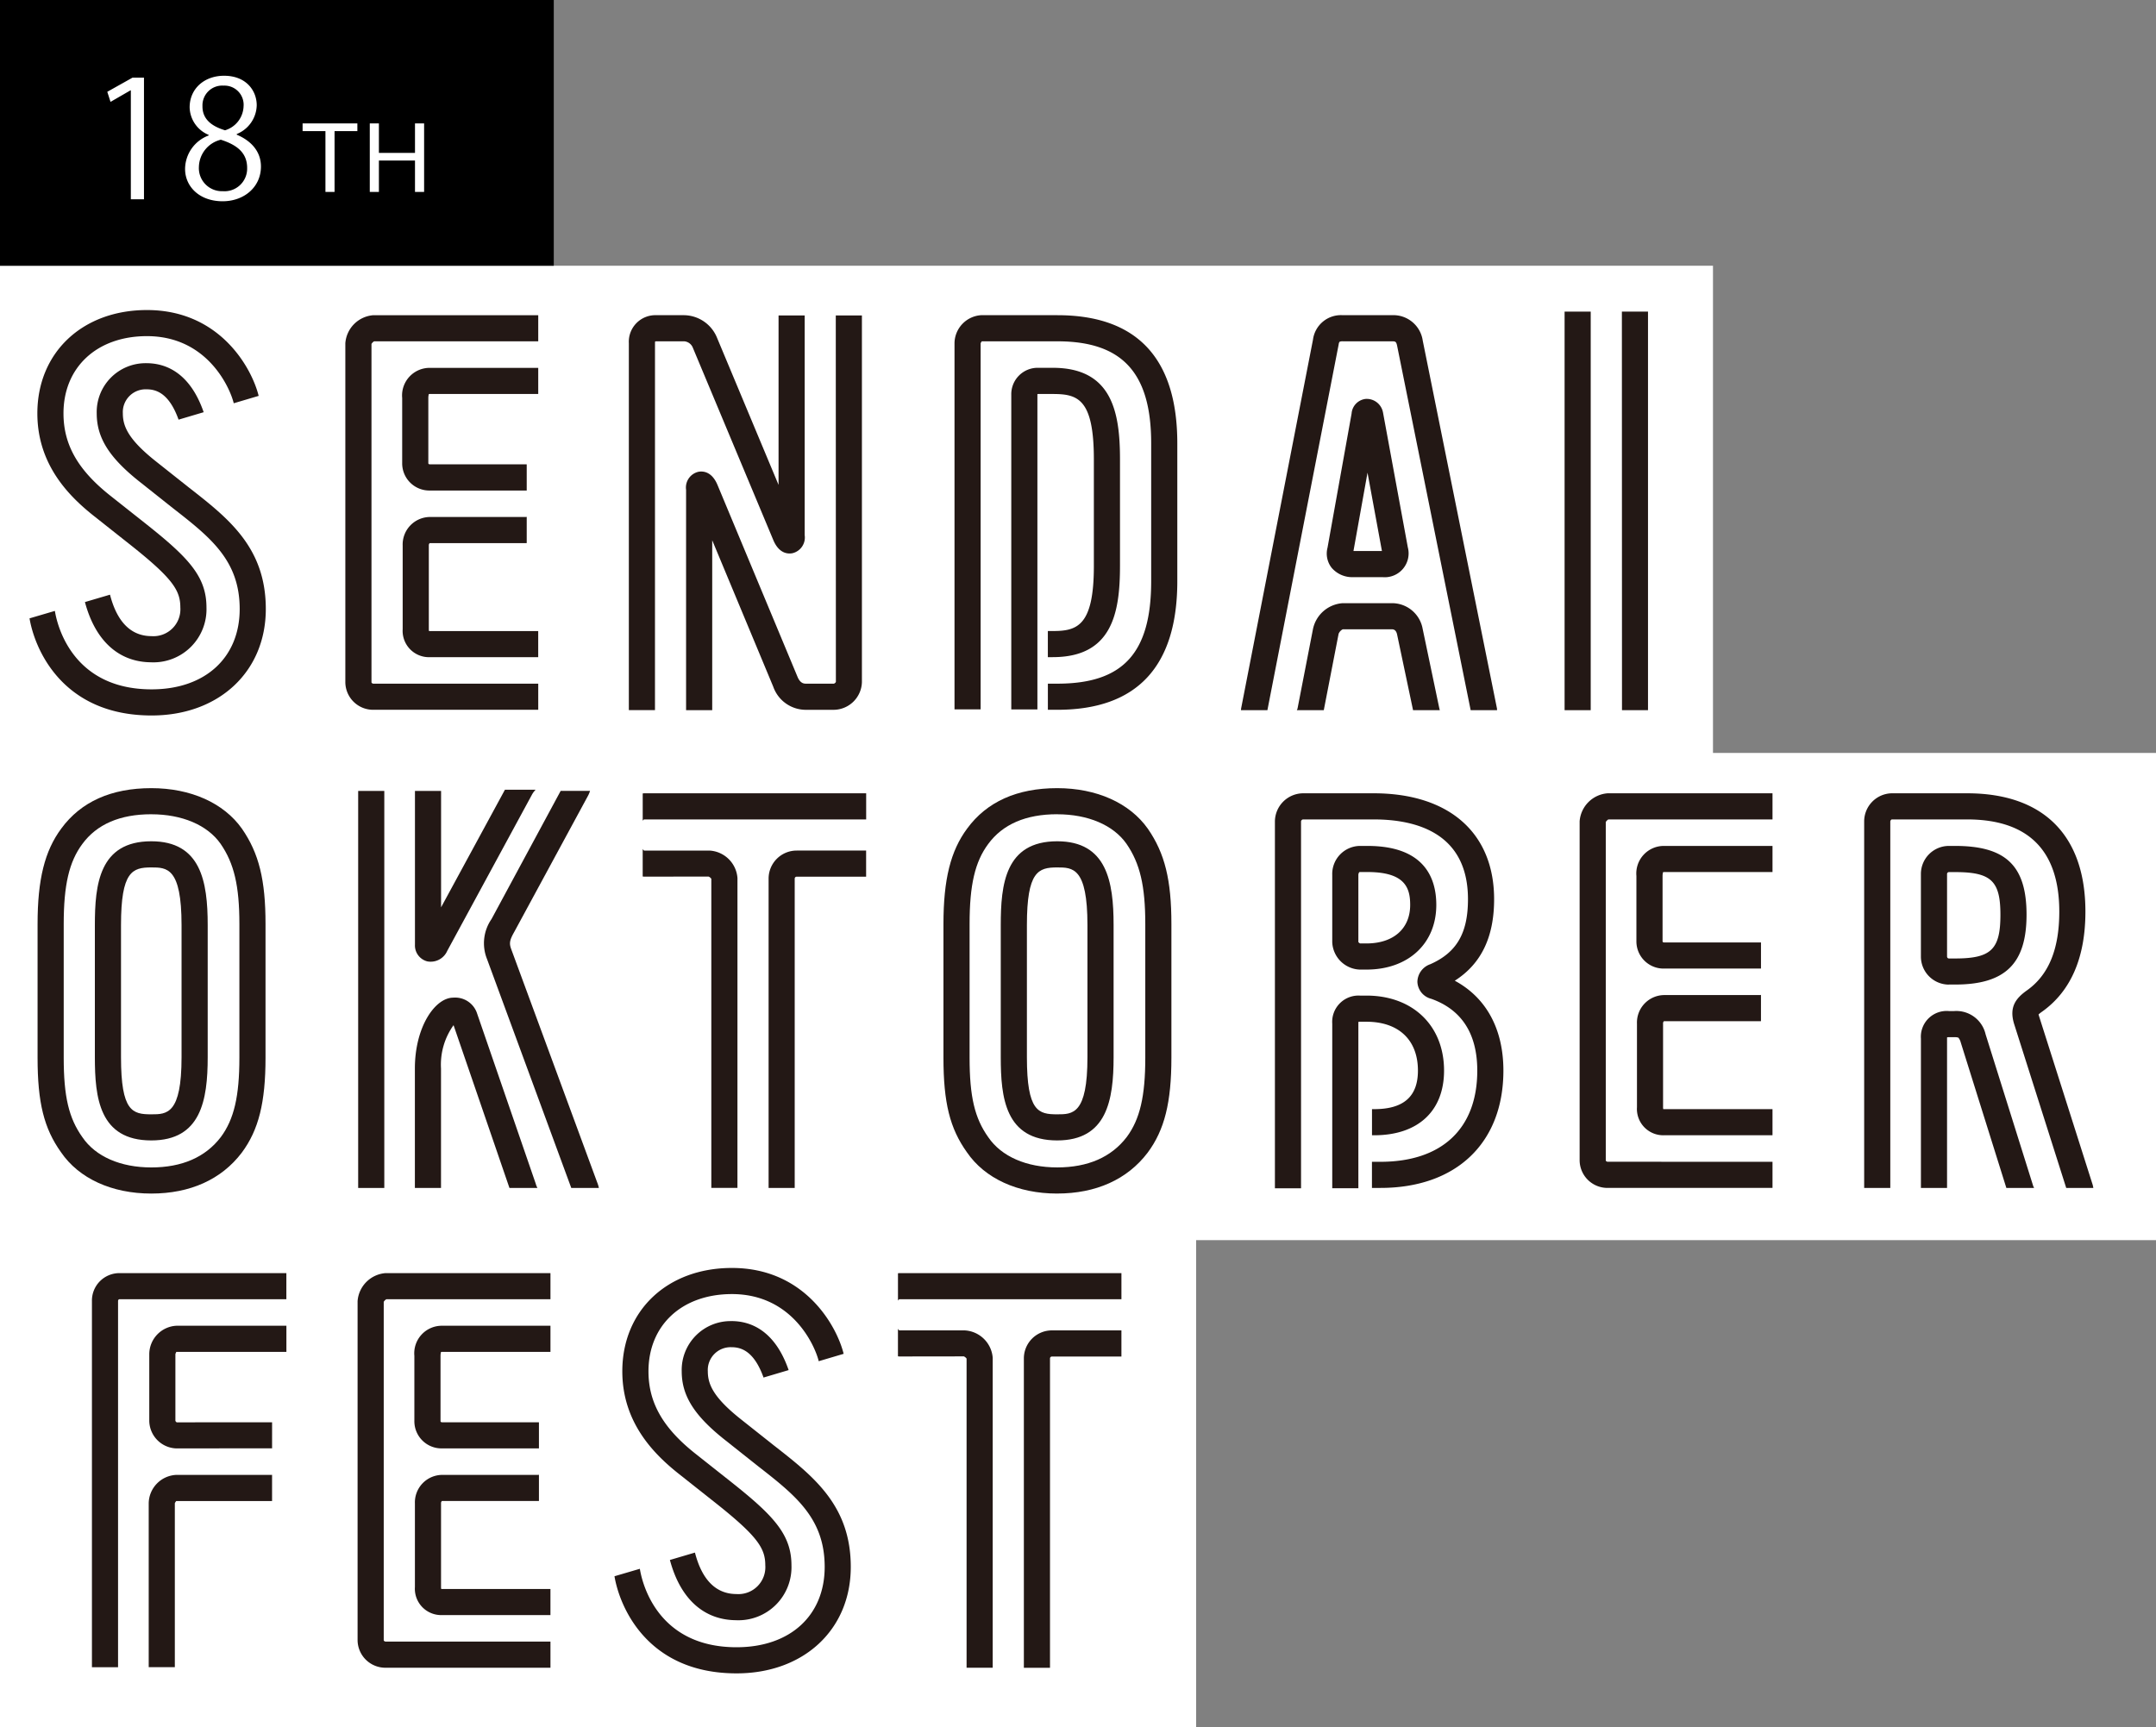
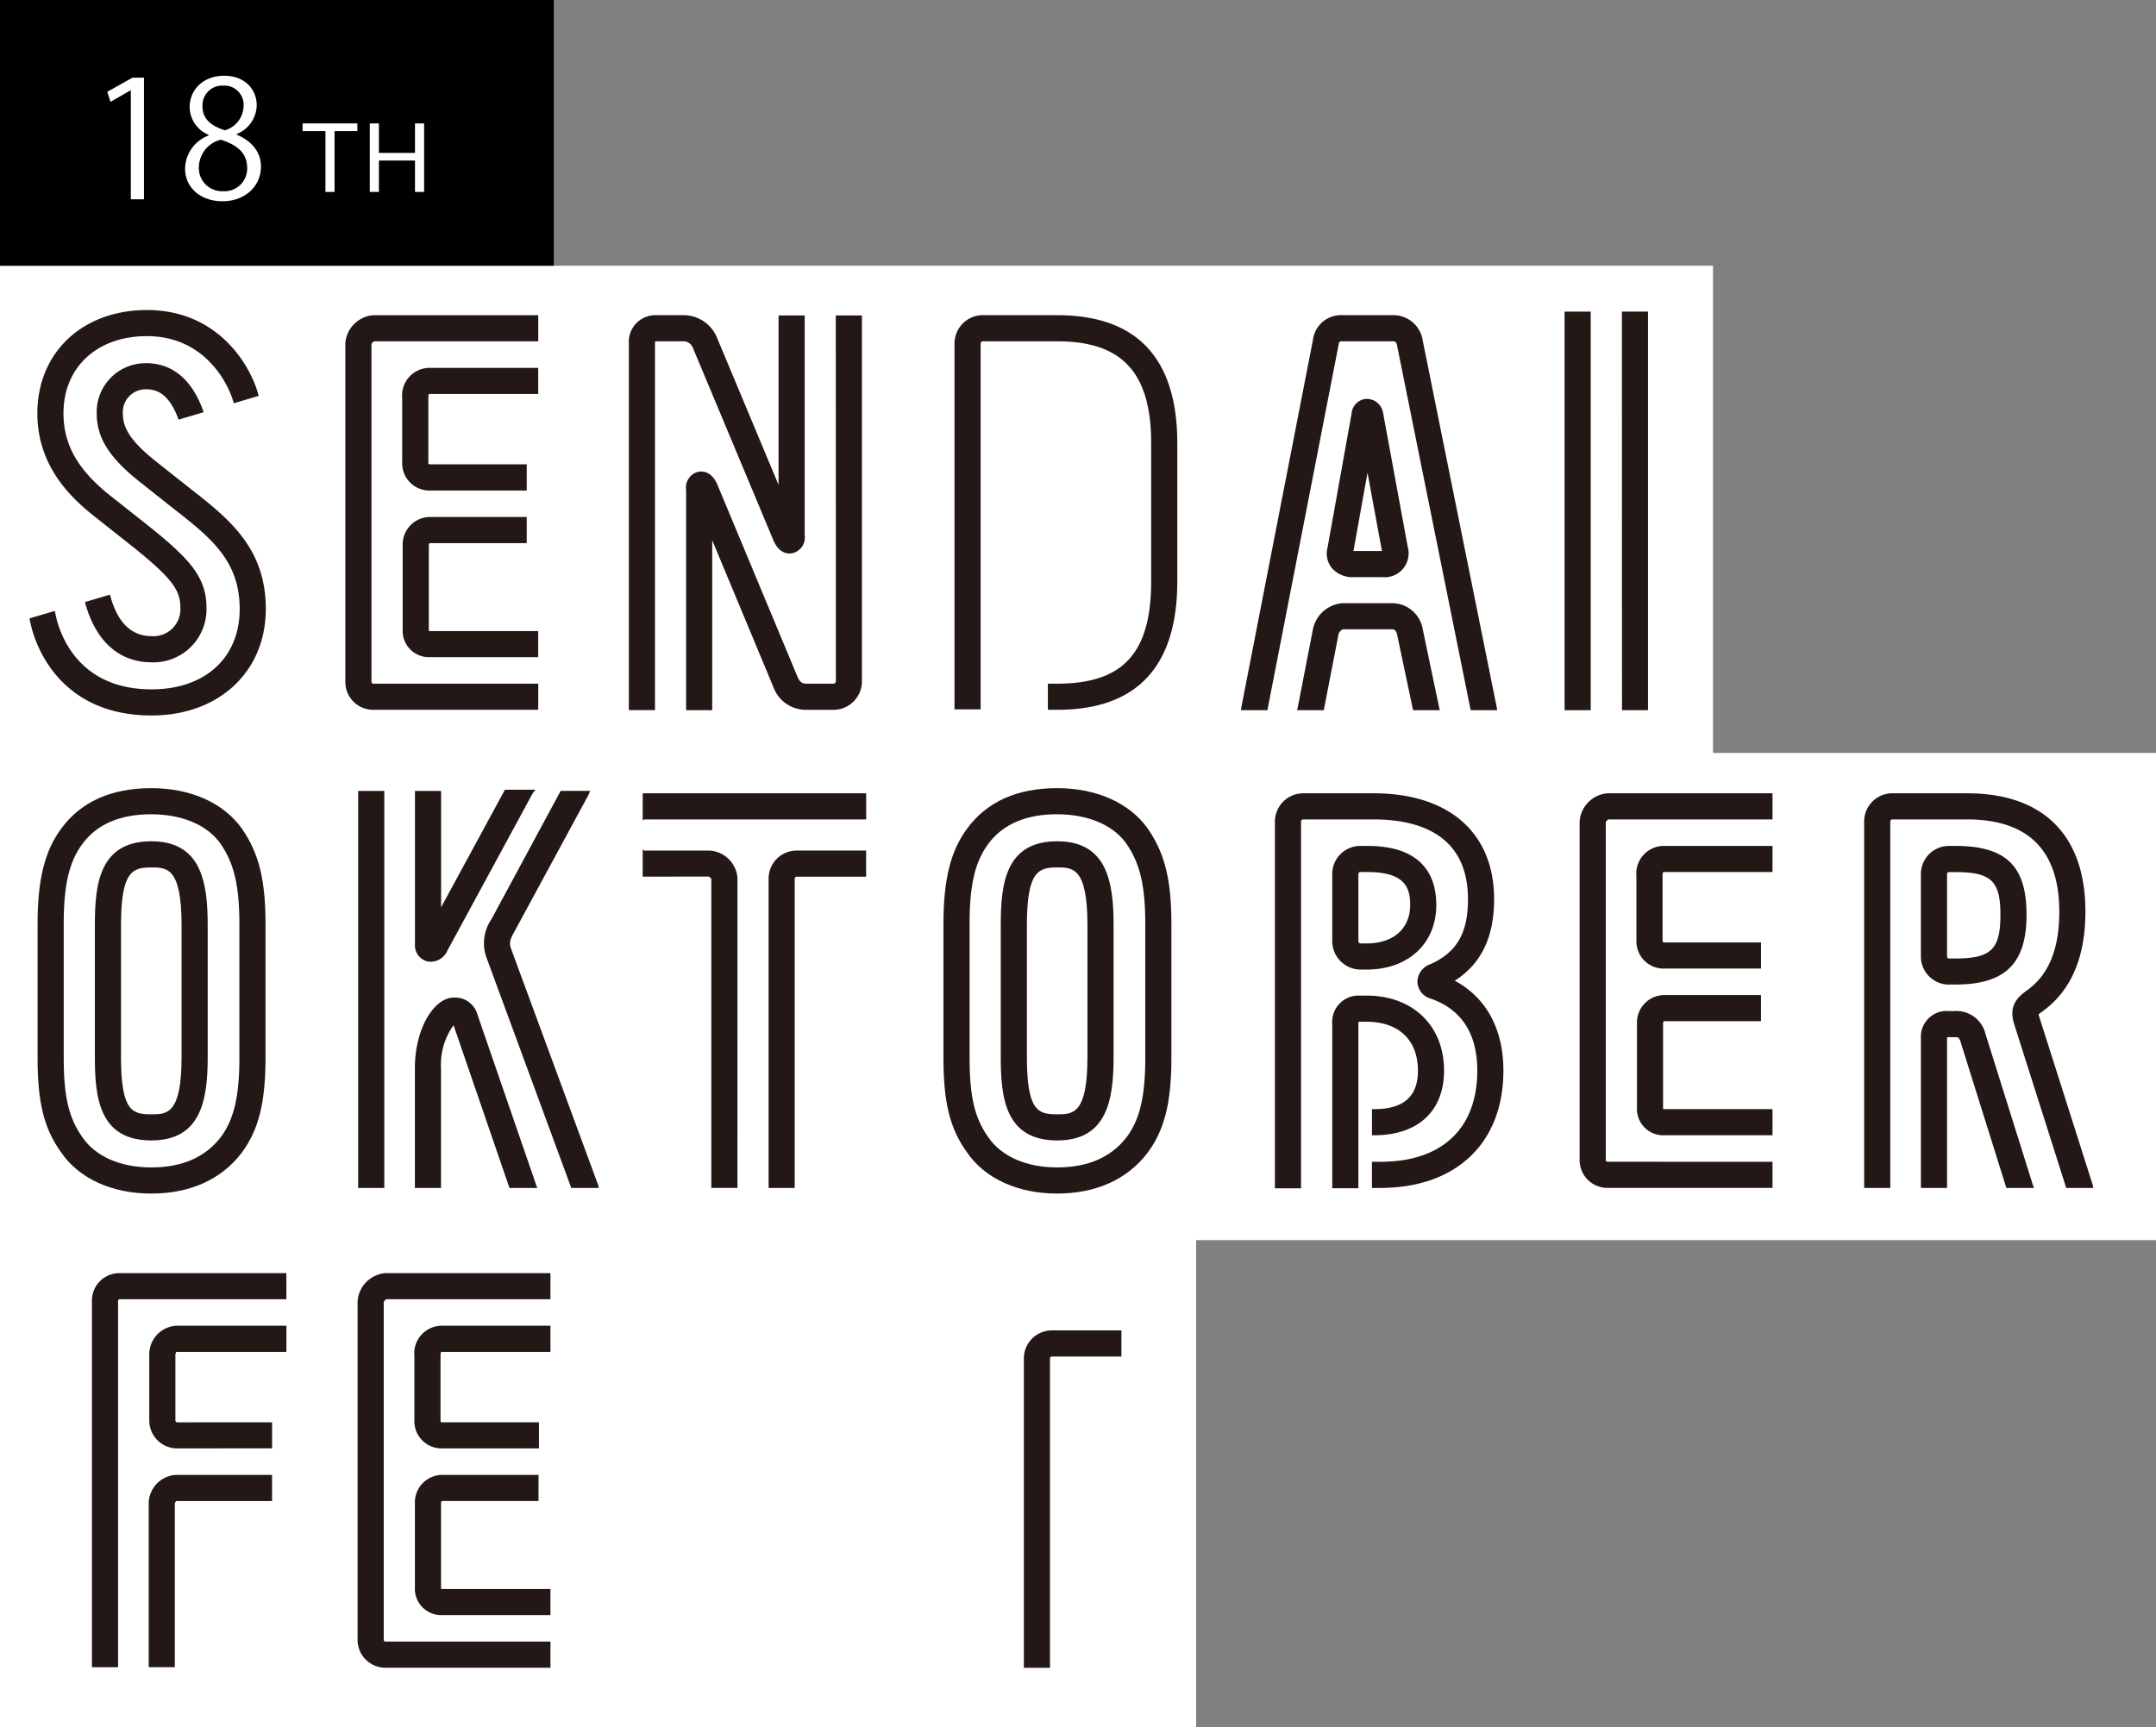
<svg xmlns="http://www.w3.org/2000/svg" width="292" height="234" viewBox="0 0 292 234">
  <rect x="0" y="0" width="292" height="234" fill="#808080" stroke="none" />
  <g id="logo_top_18th" transform="translate(-798 -1634)">
    <path id="パス_53" data-name="パス 53" d="M-1533,198V0h232V66h60v66h-130v66Z" transform="translate(2331 1670)" fill="#fff" />
    <path id="パス_54" data-name="パス 54" d="M17,150.011c-5.346,0-9.8-2.041-12.228-5.6C2.468,141.184,1.6,137.7,1.6,131.6V113.5c0-6.039.962-9.909,3.215-12.941,2.658-3.625,6.76-5.467,12.186-5.467,5.342,0,9.819,2.007,12.283,5.5,2.3,3.327,3.188,6.941,3.188,12.9V131.6c0,6.07-.931,9.8-3.215,12.87l-.012.016C26.5,148.1,22.265,150.011,17,150.011m0-51.383c-4.236,0-7.378,1.355-9.34,4.03-1.791,2.414-2.52,5.552-2.52,10.842v18.1c0,5.273.688,8.2,2.537,10.786C9.454,145,12.846,146.472,17,146.472s7.338-1.385,9.422-4.118c1.783-2.4,2.511-5.519,2.511-10.751V113.5c0-5.169-.716-8.219-2.553-10.88-1.782-2.53-5.206-3.989-9.38-3.989m0,44.183c-7.051,0-7.641-5.821-7.641-11.278v-17.9c0-5.49.59-11.347,7.641-11.347,6.716,0,7.641,5.454,7.641,11.347v17.9c0,5.857-.925,11.278-7.641,11.278m0-36.982c-2.553,0-4.1.525-4.1,7.808v17.9c0,7.365,1.559,7.738,4.1,7.738,2.11,0,4.1,0,4.1-7.738v-17.9c0-7.808-1.994-7.808-4.1-7.808" transform="translate(801.489 1645.676)" fill="#231815" />
    <path id="パス_55" data-name="パス 55" d="M197.134,150.011c-5.346,0-9.8-2.041-12.228-5.6-2.308-3.23-3.173-6.711-3.173-12.811V113.5c0-6.039.962-9.909,3.215-12.941,2.658-3.625,6.76-5.467,12.186-5.467,5.342,0,9.819,2.007,12.283,5.5,2.3,3.327,3.188,6.941,3.188,12.9V131.6c0,6.07-.931,9.8-3.215,12.87l-.012.016c-2.748,3.613-6.982,5.522-12.243,5.522m0-51.383c-4.236,0-7.378,1.355-9.34,4.03-1.794,2.414-2.523,5.552-2.523,10.839V131.6c0,5.273.688,8.2,2.537,10.786,1.778,2.607,5.169,4.083,9.326,4.083s7.338-1.385,9.422-4.118c1.783-2.4,2.511-5.519,2.511-10.751V113.5c0-5.169-.716-8.219-2.553-10.88-1.782-2.53-5.206-3.989-9.38-3.989m0,44.183c-7.051,0-7.641-5.821-7.641-11.278v-17.9c0-5.49.59-11.347,7.641-11.347,6.716,0,7.641,5.454,7.641,11.347v17.9c0,5.857-.925,11.278-7.641,11.278m0-36.982c-2.553,0-4.1.525-4.1,7.808v17.9c0,7.365,1.559,7.738,4.1,7.738,2.11,0,4.1,0,4.1-7.738v-17.9c0-7.808-1.994-7.808-4.1-7.808" transform="translate(744.045 1645.676)" fill="#231815" />
    <path id="パス_56" data-name="パス 56" d="M17.028,47.722a7.188,7.188,0,0,0,7.431-7.432c0-4.137-2.361-6.682-8.011-11.175l-5.031-3.983C7.044,21.664,5.094,18.232,5.094,14c0-6.259,4.543-10.465,11.3-10.465,8.347,0,11.332,7.26,11.758,9.093l3.376-1C30.607,7.886,26.3,0,16.4,0,7.659,0,1.556,5.759,1.556,14c0,7.013,4.372,11.291,7.662,13.9l5.03,3.982c5.664,4.5,6.672,6.117,6.672,8.4a3.648,3.648,0,0,1-3.892,3.893c-2.764,0-4.658-1.884-5.619-5.556,0-.022-.014-.038-.019-.06l-3.39,1c1.4,5.26,4.6,8.16,9.027,8.16" transform="translate(801.504 1676)" fill="#231815" />
    <path id="パス_57" data-name="パス 57" d="M15.832,10.572a6.619,6.619,0,0,0-6.732,6.8c0,3.306,1.692,6,5.84,9.283l4.5,3.57c5.041,3.936,9.023,7.044,9.023,13.642S23.781,54.755,16.532,54.755c-10.979,0-12.858-9.093-13.1-10.627L0,45.137C.674,49.18,4.363,58.294,16.532,58.294,25.641,58.294,32,52.363,32,43.87c0-8.324-5.044-12.262-10.382-16.43l-4.48-3.552c-3.737-2.961-4.5-4.746-4.5-6.513a3.091,3.091,0,0,1,3.194-3.265c1.244,0,3.042.437,4.353,4.11l3.4-1.009c-1.9-5.488-5.266-6.64-7.754-6.64" transform="translate(802 1672.629)" fill="#231815" />
    <path id="パス_58" data-name="パス 58" d="M66.6,50.942c-.119,0-.259-.1-.259-.188V4.917a1.055,1.055,0,0,1,.353-.351H88.926V1.027H66.6a4.111,4.111,0,0,0-3.8,3.8V50.754a3.766,3.766,0,0,0,3.8,3.727H88.926V50.942ZM66.33,4.953Z" transform="translate(781.971 1675.672)" fill="#231815" />
    <path id="パス_59" data-name="パス 59" d="M90.944,41.145H77.859A3.726,3.726,0,0,0,74.2,45.012V56.337a3.567,3.567,0,0,0,3.656,3.8h14.7V56.6H77.769a1.053,1.053,0,0,1-.028-.257V45.012a.405.405,0,0,1,.119-.328H90.944c.019,0,.037-.005.056-.005V41.114c-.019.01-.04.031-.056.031" transform="translate(778.337 1662.889)" fill="#231815" />
    <path id="パス_60" data-name="パス 60" d="M77.9,11.5a3.734,3.734,0,0,0-3.8,4.078v8.809a3.68,3.68,0,0,0,3.8,3.727H90.967v-3.54c-.02,0-.036-.006-.057-.006H77.9c-.259,0-.259-.1-.259-.187V15.573a2.077,2.077,0,0,1,.064-.514.541.541,0,0,1,.195-.024H92.526V11.5Z" transform="translate(778.37 1672.334)" fill="#231815" />
    <path id="パス_61" data-name="パス 61" d="M312.038,146.031c-.119,0-.259-.1-.259-.188V100.006a1.055,1.055,0,0,1,.353-.351H334.36V96.116H312.038a4.111,4.111,0,0,0-3.8,3.8v45.931a3.766,3.766,0,0,0,3.8,3.727H334.36v-3.539ZM311.763,100.042Z" transform="translate(703.701 1645.348)" fill="#231815" />
    <path id="パス_62" data-name="パス 62" d="M336.378,136.234H323.293a3.726,3.726,0,0,0-3.656,3.867v11.325a3.567,3.567,0,0,0,3.656,3.8h14.7V151.69H323.2a1.053,1.053,0,0,1-.028-.257V140.1a.4.4,0,0,1,.119-.328h13.085c.019,0,.037-.005.056-.005V136.2c-.019.01-.04.031-.056.031" transform="translate(700.067 1632.564)" fill="#231815" />
    <path id="パス_63" data-name="パス 63" d="M323.328,106.585a3.733,3.733,0,0,0-3.8,4.077v8.809a3.68,3.68,0,0,0,3.8,3.727H336.4v-3.537H323.328c-.258,0-.258-.1-.258-.187V110.66a2.072,2.072,0,0,1,.064-.514.539.539,0,0,1,.194-.024H337.96v-3.539Z" transform="translate(700.101 1642.01)" fill="#231815" />
    <path id="パス_64" data-name="パス 64" d="M150.849,50.72a.47.47,0,0,1-.267.237h-3.771c-.253,0-.778,0-1.163-.938L134.8,24c-.642-1.5-1.576-1.78-2.186-1.78a1.99,1.99,0,0,0-.4.04,2.185,2.185,0,0,0-1.653,2.438V54.545H134.1V31.531l8.267,19.842A4.681,4.681,0,0,0,146.8,54.5h3.774a3.86,3.86,0,0,0,3.8-3.726V1.075h-3.538Z" transform="translate(760.36 1675.656)" fill="#231815" />
    <path id="パス_65" data-name="パス 65" d="M122.714,4.823c0-.148.026-.226.02-.239a.626.626,0,0,1,.168-.019h3.776a1.368,1.368,0,0,1,1.163.87l10.913,26.092c.807,1.883,2.071,1.846,2.581,1.741a2.186,2.186,0,0,0,1.654-2.438V1.06H139.45V24.016L131.1,4.045a4.888,4.888,0,0,0-4.417-3.019H122.9a3.6,3.6,0,0,0-3.726,3.8v49.7h3.538Z" transform="translate(763.995 1675.672)" fill="#231815" />
-     <path id="パス_66" data-name="パス 66" d="M209.943,38.362V23.891c0-6.438-1.1-12.4-9.109-12.4h-1.958a3.576,3.576,0,0,0-3.656,3.658V57.768h3.538V15.153c0-.061.009-.1,0-.1a.409.409,0,0,1,.117-.014h1.958c3.365,0,5.571.616,5.571,8.856V38.362c0,8.157-2.31,8.787-5.571,8.787h-.661v3.538h.661c8.006,0,9.109-5.924,9.109-12.326" transform="translate(739.744 1672.334)" fill="#231815" />
    <path id="パス_67" data-name="パス 67" d="M197.863,1.026H187.516a3.85,3.85,0,0,0-3.586,3.8v49.6h3.538V4.846a.643.643,0,0,1,.168-.281h10.23c8.783,0,12.7,4.262,12.7,13.82V37.051c0,9.736-3.8,13.89-12.7,13.89h-1.291V54.48h1.291c10.776,0,16.239-5.864,16.239-17.429V18.385c0-11.518-5.464-17.359-16.239-17.359" transform="translate(743.345 1675.672)" fill="#231815" />
    <path id="パス_68" data-name="パス 68" d="M261.53,41.82h3.986a3.231,3.231,0,0,0,3.417-4.047l-3.356-18.246-.037-.163a2.24,2.24,0,0,0-2.308-1.689,2.151,2.151,0,0,0-1.913,1.983L258.06,37.827a3.126,3.126,0,0,0,.548,2.712,3.663,3.663,0,0,0,2.922,1.281m1.946-14.154,1.953,10.615h-3.857Z" transform="translate(719.735 1670.365)" fill="#231815" />
    <path id="パス_69" data-name="パス 69" d="M254.127,4.974a.809.809,0,0,1,.108-.337.909.909,0,0,1,.452-.072h6.642c.473,0,.589.023.712.608L272,54.532h3.578c-.01-.083,0-.161-.018-.246L265.508,4.459a4.018,4.018,0,0,0-4.178-3.433h-6.642a3.82,3.82,0,0,0-4.044,3.322l-9.729,49.94c-.016.082-.012.162-.023.244h3.581Z" transform="translate(725.18 1675.672)" fill="#231815" />
    <path id="パス_70" data-name="パス 70" d="M271.3,72.543l-2.254-10.759a4.216,4.216,0,0,0-4.174-3.482H258.23a4.414,4.414,0,0,0-4.044,3.529L252.1,72.566a.951.951,0,0,1-.1.232h3.654l2.008-10.347a1.187,1.187,0,0,1,.561-.61h6.642c.154,0,.562,0,.714.685L267.745,72.8h3.628a1.481,1.481,0,0,1-.069-.254" transform="translate(721.634 1657.408)" fill="#231815" />
    <path id="パス_71" data-name="パス 71" d="M379.9,125.363h.839c6.777,0,9.669-2.829,9.669-9.459s-2.8-9.32-9.669-9.32H379.9a3.8,3.8,0,0,0-3.8,3.8V121.57a3.8,3.8,0,0,0,3.8,3.8m-.258-14.982a.258.258,0,0,1,.258-.258h.839c4.871,0,6.131,1.189,6.131,5.781,0,4.7-1.261,5.92-6.131,5.92H379.9a.258.258,0,0,1-.258-.257Z" transform="translate(682.059 1642.01)" fill="#231815" />
    <path id="パス_72" data-name="パス 72" d="M368.355,99.912a.373.373,0,0,1,.189-.258H378.75c8.288,0,12.492,4.2,12.492,12.492,0,5.073-1.428,8.558-4.354,10.649-1.544,1.09-2.441,2.266-1.78,4.512l7.074,22.272h3.672a3.6,3.6,0,0,0-.1-.465l-7.267-22.856c-.025-.081-.039-.143-.05-.191a5.057,5.057,0,0,1,.5-.388c3.877-2.77,5.844-7.323,5.844-13.534,0-10.338-5.693-16.031-16.03-16.031H368.543a3.813,3.813,0,0,0-3.726,3.8v49.667h3.538Z" transform="translate(685.659 1645.35)" fill="#231815" />
    <path id="パス_73" data-name="パス 73" d="M391.247,162.934l-6.388-20.362a4.06,4.06,0,0,0-4.257-3.142h-.7a3.491,3.491,0,0,0-3.8,3.727v20.235h3.538V143.157a1.5,1.5,0,0,1,.01-.172,1.614,1.614,0,0,1,.249-.016h.7a1.491,1.491,0,0,1,.579.067,1.74,1.74,0,0,1,.324.665l6.171,19.691h3.759a2.4,2.4,0,0,1-.188-.458" transform="translate(682.06 1631.535)" fill="#231815" />
    <path id="パス_74" data-name="パス 74" d="M0,0H3.538V53.993H0Z" transform="translate(1009.902 1676.213)" fill="#231815" />
    <path id="パス_75" data-name="パス 75" d="M316.639.312l.014,53.993h3.523V.312Z" transform="translate(701.023 1675.9)" fill="#231815" />
    <path id="パス_76" data-name="パス 76" d="M122.117,99.654h30.076V96.115H122.117c-.064,0-.125.016-.188.02v3.717a.4.4,0,0,1,.188-.2" transform="translate(763.117 1645.35)" fill="#231815" />
    <path id="パス_77" data-name="パス 77" d="M134.762,111.115a4.023,4.023,0,0,0-3.8-3.728h-8.835a.361.361,0,0,1-.2-.258V110.9c.063,0,.124.02.188.02l8.736-.012a.912.912,0,0,1,.37.3v41.879h3.538Z" transform="translate(763.117 1641.836)" fill="#231815" />
    <path id="パス_78" data-name="パス 78" d="M150.764,107.508a3.8,3.8,0,0,0-3.8,3.8v41.907H150.5v-41.91a.262.262,0,0,1,.258-.258h9.414v-3.539Z" transform="translate(755.132 1641.715)" fill="#231815" />
-     <path id="パス_79" data-name="パス 79" d="M547.391,142.811a7.188,7.188,0,0,0,7.431-7.432c0-4.137-2.361-6.682-8.011-11.175l-5.031-3.983c-4.372-3.468-6.323-6.9-6.323-11.128,0-6.259,4.543-10.465,11.3-10.465,8.347,0,11.332,7.26,11.758,9.093l3.376-1c-.926-3.745-5.229-11.632-15.135-11.632-8.739,0-14.842,5.759-14.842,14,0,7.013,4.372,11.291,7.662,13.9l5.03,3.982c5.664,4.5,6.672,6.117,6.672,8.4a3.648,3.648,0,0,1-3.892,3.893c-2.764,0-4.658-1.884-5.619-5.556,0-.022-.014-.038-.019-.06l-3.388,1c1.4,5.26,4.6,8.16,9.027,8.16" transform="translate(350.37 1710.676)" fill="#231815" />
-     <path id="パス_80" data-name="パス 80" d="M546.194,105.661a6.619,6.619,0,0,0-6.732,6.8c0,3.306,1.692,6,5.84,9.283l4.5,3.57c5.041,3.936,9.023,7.044,9.023,13.642s-4.684,10.885-11.933,10.885c-10.979,0-12.858-9.093-13.1-10.627l-3.436,1.009c.674,4.043,4.363,13.157,16.532,13.157,9.11,0,15.471-5.931,15.471-14.424,0-8.324-5.044-12.262-10.382-16.43l-4.48-3.552c-3.737-2.961-4.5-4.746-4.5-6.513a3.091,3.091,0,0,1,3.194-3.265c1.244,0,3.042.437,4.353,4.11l3.4-1.009c-1.9-5.488-5.266-6.64-7.754-6.64" transform="translate(350.867 1707.305)" fill="#231815" />
    <path id="パス_81" data-name="パス 81" d="M483.071,146.031c-.118,0-.259-.1-.259-.188V100.006a1.055,1.055,0,0,1,.353-.351h22.228V96.116H483.071a4.111,4.111,0,0,0-3.8,3.8v45.931a3.766,3.766,0,0,0,3.8,3.727h22.322v-3.539ZM482.8,100.042Z" transform="translate(367.159 1710.348)" fill="#231815" />
-     <path id="パス_82" data-name="パス 82" d="M507.411,136.234H494.326a3.726,3.726,0,0,0-3.656,3.867v11.325a3.567,3.567,0,0,0,3.656,3.8h14.7V151.69h-14.79a1.053,1.053,0,0,1-.028-.257V140.1a.405.405,0,0,1,.119-.328h13.085c.019,0,.037-.005.056-.005V136.2c-.019.01-.04.031-.056.031" transform="translate(363.524 1697.564)" fill="#231815" />
+     <path id="パス_82" data-name="パス 82" d="M507.411,136.234H494.326a3.726,3.726,0,0,0-3.656,3.867v11.325a3.567,3.567,0,0,0,3.656,3.8h14.7V151.69h-14.79a1.053,1.053,0,0,1-.028-.257V140.1a.405.405,0,0,1,.119-.328h13.085V136.2c-.019.01-.04.031-.056.031" transform="translate(363.524 1697.564)" fill="#231815" />
    <path id="パス_83" data-name="パス 83" d="M494.362,106.585a3.733,3.733,0,0,0-3.8,4.077v8.809a3.68,3.68,0,0,0,3.8,3.727h13.071v-3.537H494.362c-.258,0-.258-.1-.258-.187V110.66a2.074,2.074,0,0,1,.064-.514.538.538,0,0,1,.194-.024h14.632v-3.539Z" transform="translate(363.558 1707.01)" fill="#231815" />
    <path id="パス_84" data-name="パス 84" d="M429.983,99.912c0-.026.006-.258.189-.258h22.606V96.115H430.171a3.722,3.722,0,0,0-3.726,3.8V149.5h3.538Z" transform="translate(384.006 1710.35)" fill="#231815" />
    <path id="パス_85" data-name="パス 85" d="M441.5,106.585a3.873,3.873,0,0,0-3.656,3.867v9.018a3.789,3.789,0,0,0,3.656,3.73l12.965-.012.012.008V119.66l-12.915.009a.446.446,0,0,1-.18-.2v-9.018c0-.1.126-.3.119-.329h14.915v-3.539Z" transform="translate(380.373 1707.01)" fill="#231815" />
    <path id="パス_86" data-name="パス 86" d="M454.408,136.237H441.462a3.911,3.911,0,0,0-3.727,3.8v22.249h3.538V140.073a1.13,1.13,0,0,1,.191-.294h12.977v-3.561c-.01.006-.022.018-.031.022" transform="translate(380.406 1697.561)" fill="#231815" />
-     <path id="パス_87" data-name="パス 87" d="M586.913,99.654h30.076V96.115H586.913c-.064,0-.125.016-.188.02v3.717a.4.4,0,0,1,.188-.2" transform="translate(332.893 1710.35)" fill="#231815" />
-     <path id="パス_88" data-name="パス 88" d="M599.557,111.115a4.023,4.023,0,0,0-3.8-3.728h-8.835a.361.361,0,0,1-.2-.258V110.9c.063,0,.124.02.188.02l8.737-.012a.906.906,0,0,1,.37.3v41.879h3.538Z" transform="translate(332.893 1706.836)" fill="#231815" />
    <path id="パス_89" data-name="パス 89" d="M615.56,107.508a3.8,3.8,0,0,0-3.8,3.8v41.907h3.54v-41.91a.262.262,0,0,1,.259-.258h9.414v-3.539Z" transform="translate(324.908 1706.715)" fill="#231815" />
    <path id="パス_90" data-name="パス 90" d="M93.021,162.03,85,138.746a3.121,3.121,0,0,0-3.17-1.985c-2.458,0-5.2,3.943-5.2,9.6v16.181h3.538V146.36a9.175,9.175,0,0,1,1.7-5.871l7.57,22.052h3.789a3.438,3.438,0,0,1-.213-.511M81.63,139.83a.776.776,0,0,0,.033.1.774.774,0,0,1-.033-.1" transform="translate(777.56 1632.387)" fill="#231815" />
    <path id="パス_91" data-name="パス 91" d="M78.3,118.656a2.448,2.448,0,0,0,2.714-1.423l11.44-21.1a3.043,3.043,0,0,1,.529-.729H88.827l-8.649,15.933V95.567H76.64v20.825a2.225,2.225,0,0,0,1.661,2.264m-.415-3.074-.011.021.011-.021" transform="translate(777.56 1645.576)" fill="#231815" />
    <path id="パス_92" data-name="パス 92" d="M91.382,113.006a5.75,5.75,0,0,0-.606,5.424l11.408,31h3.737a3.717,3.717,0,0,0-.151-.546L94.083,117.168c-.311-.817-.3-1.231.366-2.4l9.945-18.362a3.776,3.776,0,0,0,.331-.764h-3.979Z" transform="translate(773.187 1645.498)" fill="#231815" />
    <path id="パス_93" data-name="パス 93" d="M0,0H3.538V53.784H0Z" transform="translate(846.51 1741.145)" fill="#231815" />
    <path id="パス_94" data-name="パス 94" d="M262.768,123.336h.909c5.658,0,9.458-3.521,9.458-8.761,0-3.645-1.616-7.991-9.319-7.991h-1.048a3.8,3.8,0,0,0-3.726,3.937v9.088a3.873,3.873,0,0,0,3.726,3.727m-.188-12.815c0-.179.087-.4.188-.4h1.048c5.08,0,5.781,2.139,5.781,4.452,0,3.221-2.269,5.222-5.92,5.222h-.863a.651.651,0,0,1-.234-.193Z" transform="translate(719.392 1642.01)" fill="#231815" />
    <path id="パス_95" data-name="パス 95" d="M274.185,146.51c0-6.076-4.223-10.159-10.507-10.159h-.91a3.561,3.561,0,0,0-3.726,3.8v22.3h3.538v-22.3c0-.139.018-.227,0-.24a.8.8,0,0,1,.187-.018h.91c4.365,0,6.97,2.474,6.97,6.619,0,3.514-1.938,5.221-5.921,5.221h-.3v3.539h.3c5.924,0,9.459-3.275,9.459-8.76" transform="translate(719.392 1632.518)" fill="#231815" />
    <path id="パス_96" data-name="パス 96" d="M272.009,121.5c3.578-2.28,5.323-5.91,5.323-11.032,0-8.987-6.1-14.353-16.311-14.353h-9.577a3.848,3.848,0,0,0-3.8,3.8v49.709h3.538V99.912a.325.325,0,0,1,.259-.258h9.577c5.826,0,12.773,1.876,12.773,10.814,0,4.586-1.525,7.217-5.1,8.8a2.581,2.581,0,0,0-1.75,2.386,2.473,2.473,0,0,0,1.875,2.3c4.136,1.474,6.235,4.747,6.235,9.729,0,7.85-4.783,12.352-13.121,12.352h-1.144v3.538h1.144c10.276,0,16.659-6.09,16.659-15.891,0-5.633-2.324-9.883-6.581-12.177" transform="translate(723.025 1645.35)" fill="#231815" />
    <path id="パス_97" data-name="パス 97" d="M0,0H75V36H0Z" transform="translate(798 1634)" />
    <path id="パス_98" data-name="パス 98" d="M30.076-8.242V0h1.235V-8.242H34.4v-1.04H26.982v1.04Zm6.006-1.04V0h1.235V-4.251h4.888V0H43.44V-9.282H42.205v3.991H37.317V-9.282Z" transform="translate(812 1660)" fill="#fff" />
    <path id="パス_103" data-name="パス 103" d="M7.5,0V-16.478H5.94L2.53-14.564,2.97-13.2l2.706-1.562H5.72V0Zm8.756-8.646a4.883,4.883,0,0,0-3.19,4.532C13.068-1.738,15,.264,18.15.264c2.9,0,5.192-1.914,5.192-4.708,0-1.98-1.254-3.454-3.278-4.312v-.088a4.31,4.31,0,0,0,2.706-3.894c0-1.98-1.43-4-4.422-4-2.662,0-4.664,1.738-4.664,4.29a4.139,4.139,0,0,0,2.574,3.718ZM18.172-1.1a3.124,3.124,0,0,1-3.234-3.3,3.881,3.881,0,0,1,2.97-3.674c2.178.7,3.564,1.76,3.564,3.828A3.068,3.068,0,0,1,18.172-1.1Zm.11-14.3a2.593,2.593,0,0,1,2.706,2.816A3.518,3.518,0,0,1,18.48-9.35c-1.826-.55-3.08-1.518-3.058-3.278A2.676,2.676,0,0,1,18.282-15.4Z" transform="translate(810 1661)" fill="#fff" />
  </g>
</svg>